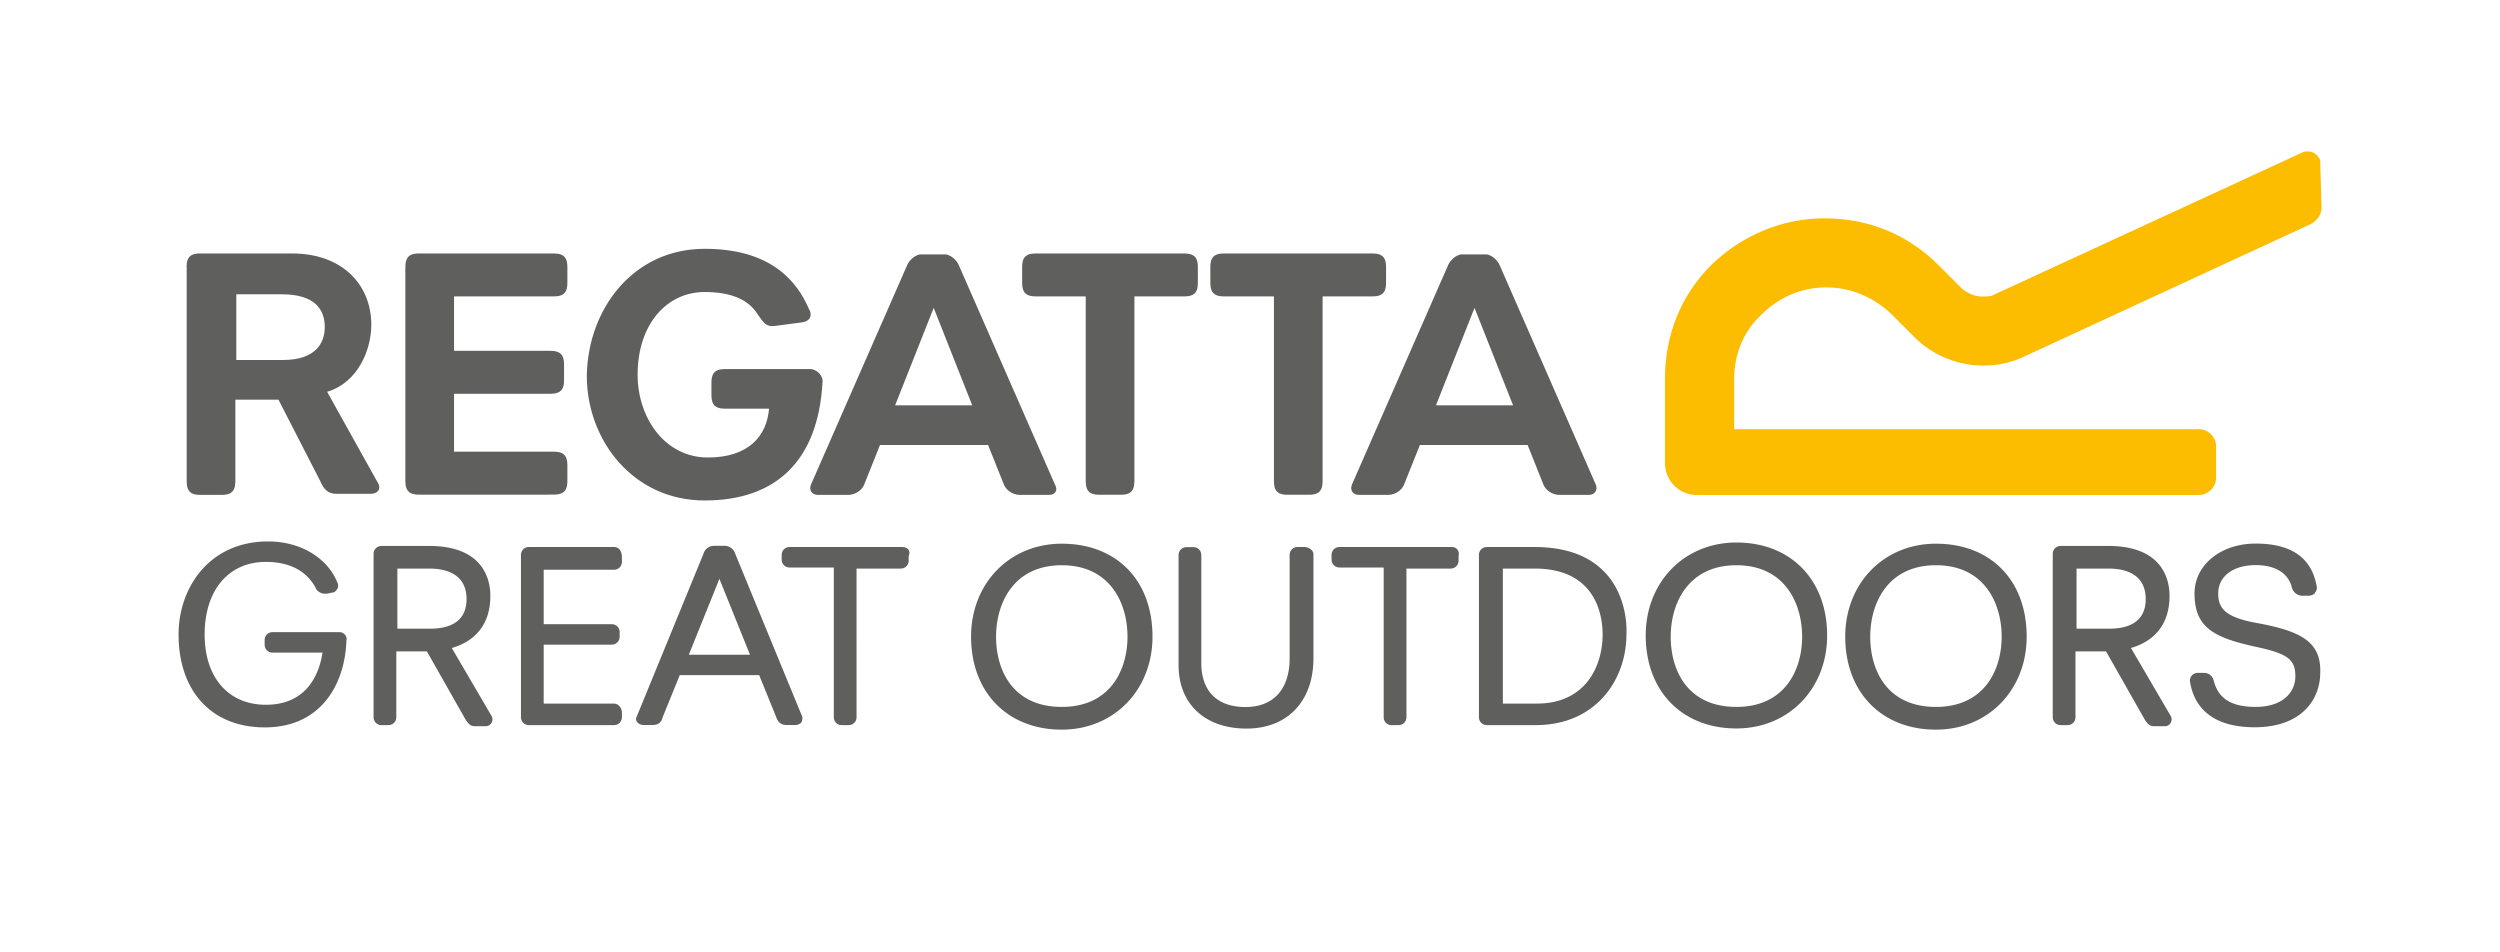
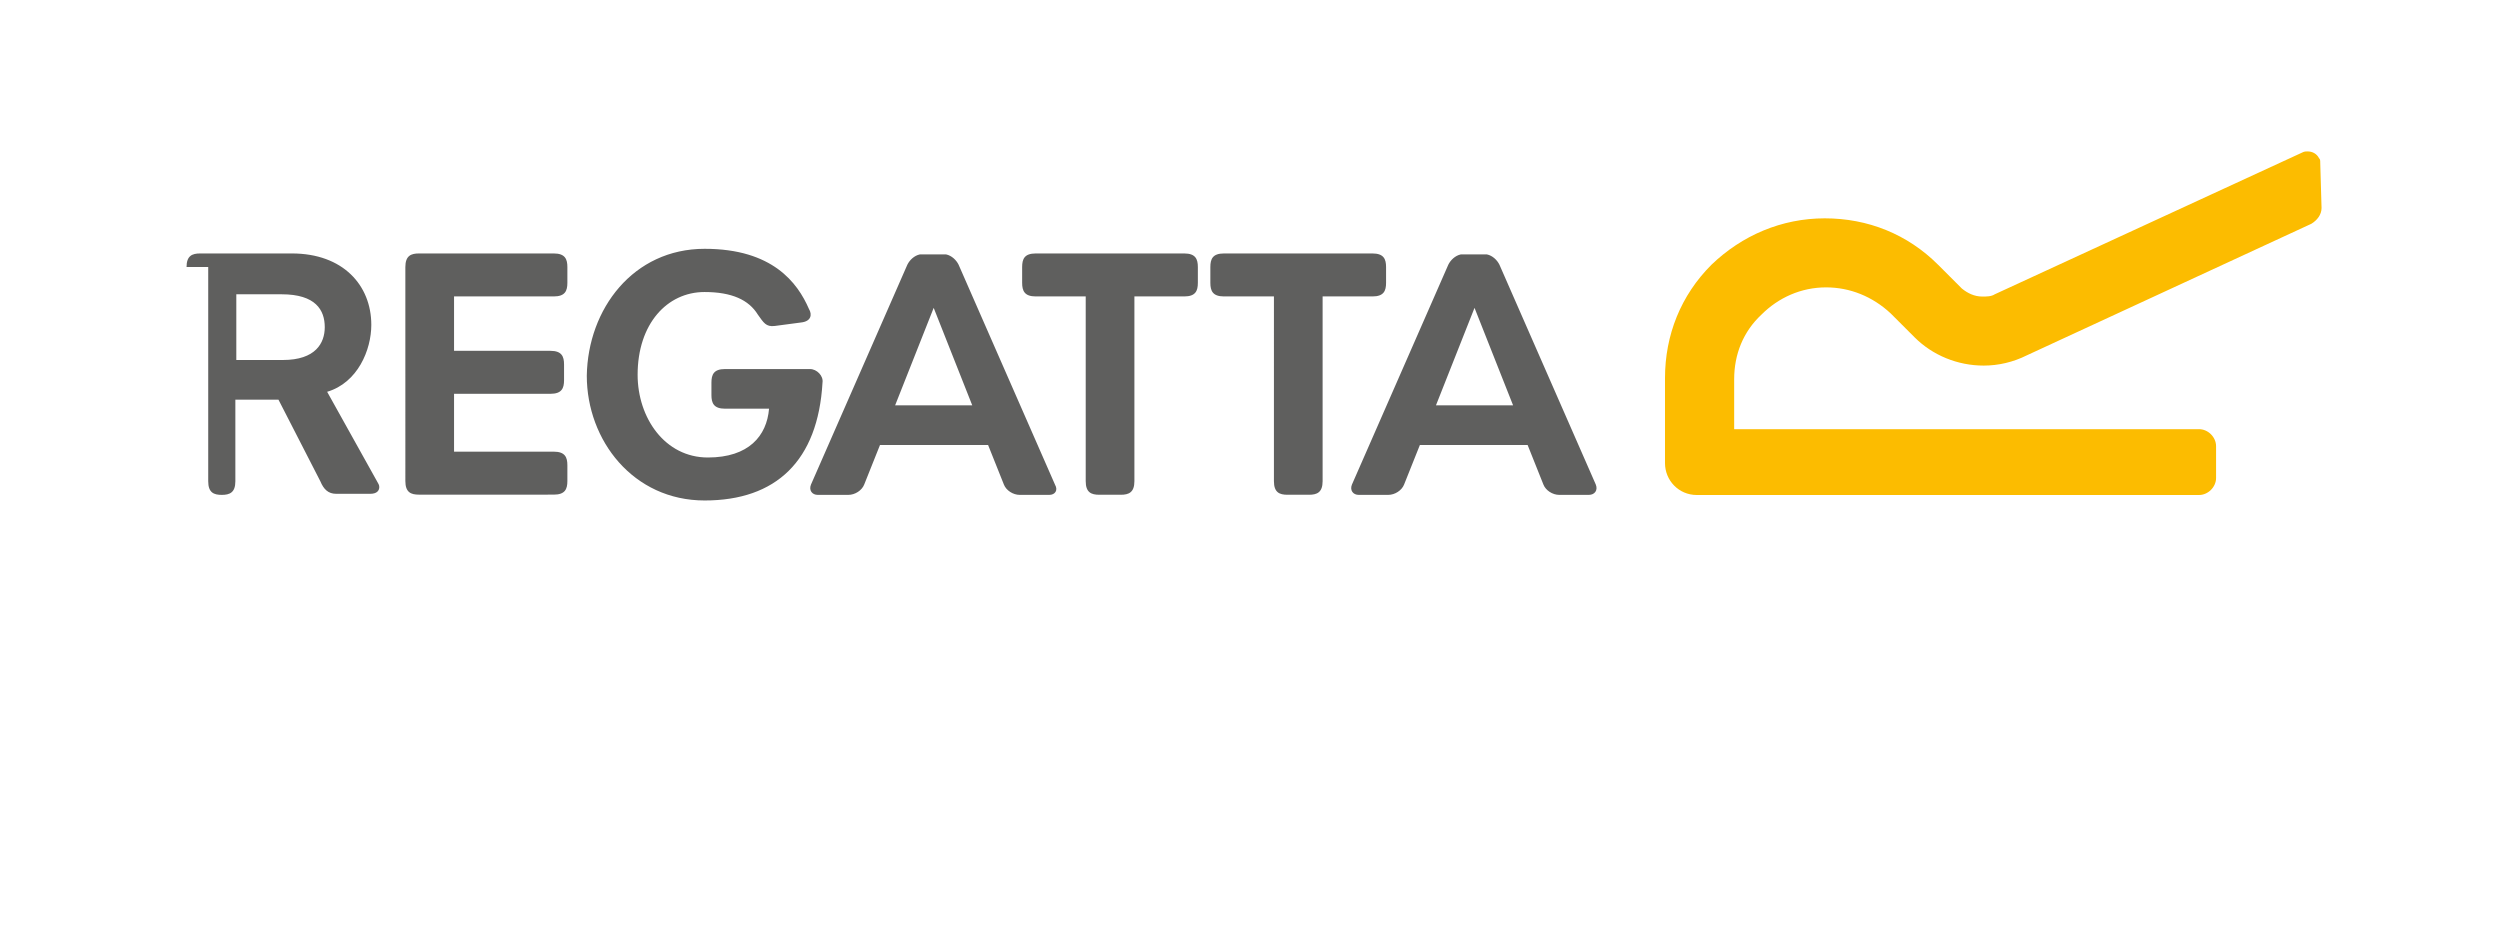
<svg xmlns="http://www.w3.org/2000/svg" xml:space="preserve" width="210" height="80" style="enable-background:new 0 0 210 80">
  <style>.st0{fill:#5f5f5e}</style>
  <g id="Layer_1">
-     <path d="M15.67 22.43c0-.95.48-1.14 1.14-1.14h7.71c4.29 0 6.67 2.67 6.67 6 0 2.1-1.14 4.86-3.71 5.62l4.19 7.52c.1.19.19.29.19.48 0 .29-.19.57-.76.57h-2.86c-.67 0-1.05-.38-1.33-1.05l-3.52-6.86h-3.62v6.86c0 .95-.48 1.14-1.14 1.14h-1.81c-.67 0-1.14-.19-1.14-1.14v-18h-.01zm8.09 7.81c2.76 0 3.52-1.43 3.52-2.76 0-1.43-.76-2.76-3.62-2.76h-3.81v5.52h3.91zM34.05 22.43c0-.95.48-1.14 1.14-1.14h11.33c.95 0 1.14.48 1.14 1.14v1.33c0 .67-.19 1.14-1.14 1.14h-8.38v4.57h8.1c.95 0 1.14.48 1.14 1.14v1.33c0 .67-.19 1.14-1.14 1.14h-8.1v4.86h8.38c.95 0 1.14.48 1.14 1.14v1.33c0 .67-.19 1.14-1.14 1.14H35.19c-.67 0-1.14-.19-1.14-1.14V22.43zM59.19 20.9c5.71 0 7.81 2.86 8.76 5.05.29.48.19 1.05-.67 1.14l-2.19.29c-.76.1-.95-.29-1.43-.95-.76-1.24-2.19-1.9-4.48-1.9-3.14 0-5.62 2.67-5.62 6.95 0 3.62 2.29 6.95 5.9 6.95 3.43 0 4.95-1.81 5.14-4.1h-3.7c-.95 0-1.14-.48-1.14-1.14v-1.05c0-.67.19-1.14 1.14-1.14h7.14c.57 0 1.14.57 1.05 1.14-.38 6.57-3.9 9.9-9.9 9.9s-9.9-5.05-9.9-10.48c.09-5.61 3.9-10.66 9.9-10.66M75.19 34.05l3.24-8.19 3.24 8.19h-6.48zm13.43 6.66-8.1-18.48c-.19-.38-.57-.76-1.05-.86h-2.2c-.48.1-.86.48-1.05.86l-8.1 18.48c-.19.48.1.86.57.86h2.57c.57 0 1.14-.38 1.33-.86l1.33-3.33H83l1.33 3.33c.19.48.76.86 1.33.86h2.48c.48 0 .76-.38.48-.86M120.62 34.05l3.24-8.19 3.24 8.19h-6.48zm13.43 6.66-8.1-18.48c-.19-.38-.57-.76-1.05-.86h-2.19c-.48.1-.86.48-1.05.86l-8.1 18.48c-.19.48.1.86.57.86h2.48c.57 0 1.14-.38 1.33-.86l1.33-3.33h9.05l1.33 3.33c.19.48.76.86 1.33.86h2.48c.49 0 .78-.38.59-.86M91.19 24.9H87c-.95 0-1.14-.48-1.14-1.14v-1.33c0-.67.19-1.14 1.14-1.14h12.48c.95 0 1.14.48 1.14 1.14v1.33c0 .67-.19 1.14-1.14 1.14h-4.19v15.52c0 .95-.48 1.14-1.14 1.14h-1.81c-.67 0-1.14-.19-1.14-1.14V24.9h-.01zM107 24.9h-4.19c-.95 0-1.14-.48-1.14-1.14v-1.33c0-.67.19-1.14 1.14-1.14h12.48c.95 0 1.14.48 1.14 1.14v1.33c0 .67-.19 1.14-1.14 1.14h-4.19v15.52c0 .95-.48 1.14-1.14 1.14h-1.81c-.67 0-1.14-.19-1.14-1.14V24.9H107z" class="st0" />
+     <path d="M15.67 22.43c0-.95.48-1.14 1.14-1.14h7.71c4.29 0 6.67 2.67 6.67 6 0 2.1-1.14 4.86-3.71 5.62l4.19 7.52c.1.19.19.29.19.48 0 .29-.19.57-.76.57h-2.86c-.67 0-1.05-.38-1.33-1.05l-3.52-6.86h-3.62v6.86c0 .95-.48 1.14-1.14 1.14c-.67 0-1.14-.19-1.14-1.14v-18h-.01zm8.09 7.81c2.76 0 3.52-1.43 3.52-2.76 0-1.43-.76-2.76-3.62-2.76h-3.81v5.52h3.91zM34.05 22.43c0-.95.48-1.14 1.14-1.14h11.33c.95 0 1.14.48 1.14 1.14v1.33c0 .67-.19 1.14-1.14 1.14h-8.38v4.57h8.1c.95 0 1.14.48 1.14 1.14v1.33c0 .67-.19 1.14-1.14 1.14h-8.1v4.86h8.38c.95 0 1.14.48 1.14 1.14v1.33c0 .67-.19 1.14-1.14 1.14H35.19c-.67 0-1.14-.19-1.14-1.14V22.43zM59.19 20.9c5.71 0 7.81 2.86 8.76 5.05.29.48.19 1.05-.67 1.14l-2.19.29c-.76.1-.95-.29-1.43-.95-.76-1.24-2.19-1.9-4.48-1.9-3.14 0-5.62 2.67-5.62 6.95 0 3.62 2.29 6.95 5.9 6.95 3.43 0 4.95-1.81 5.14-4.1h-3.7c-.95 0-1.14-.48-1.14-1.14v-1.05c0-.67.19-1.14 1.14-1.14h7.14c.57 0 1.14.57 1.05 1.14-.38 6.57-3.9 9.9-9.9 9.9s-9.9-5.05-9.9-10.48c.09-5.61 3.9-10.66 9.9-10.66M75.19 34.05l3.24-8.19 3.24 8.19h-6.48zm13.43 6.66-8.1-18.48c-.19-.38-.57-.76-1.05-.86h-2.2c-.48.1-.86.48-1.05.86l-8.1 18.48c-.19.48.1.86.57.86h2.57c.57 0 1.14-.38 1.33-.86l1.33-3.33H83l1.33 3.33c.19.48.76.86 1.33.86h2.48c.48 0 .76-.38.48-.86M120.62 34.05l3.24-8.19 3.24 8.19h-6.48zm13.43 6.66-8.1-18.48c-.19-.38-.57-.76-1.05-.86h-2.19c-.48.1-.86.48-1.05.86l-8.1 18.48c-.19.48.1.86.57.86h2.48c.57 0 1.14-.38 1.33-.86l1.33-3.33h9.05l1.33 3.33c.19.48.76.86 1.33.86h2.48c.49 0 .78-.38.59-.86M91.19 24.9H87c-.95 0-1.14-.48-1.14-1.14v-1.33c0-.67.19-1.14 1.14-1.14h12.48c.95 0 1.14.48 1.14 1.14v1.33c0 .67-.19 1.14-1.14 1.14h-4.19v15.52c0 .95-.48 1.14-1.14 1.14h-1.81c-.67 0-1.14-.19-1.14-1.14V24.9h-.01zM107 24.9h-4.19c-.95 0-1.14-.48-1.14-1.14v-1.33c0-.67.19-1.14 1.14-1.14h12.48c.95 0 1.14.48 1.14 1.14v1.33c0 .67-.19 1.14-1.14 1.14h-4.19v15.52c0 .95-.48 1.14-1.14 1.14h-1.81c-.67 0-1.14-.19-1.14-1.14V24.9H107z" class="st0" />
    <path d="M194.9 13.67c0-.19 0-.29-.1-.38-.19-.38-.57-.57-.95-.57-.19 0-.29 0-.48.1l-25.81 11.9c-.29.19-.67.19-1.05.19-.67 0-1.24-.29-1.71-.67l-2-2c-2.57-2.57-5.9-3.9-9.52-3.9s-6.95 1.43-9.52 3.9c-2.57 2.57-3.9 5.9-3.9 9.52v7.15c0 1.43 1.14 2.67 2.67 2.67h42.19c.76 0 1.43-.67 1.43-1.43v-2.67c0-.76-.67-1.43-1.43-1.43h-39.05v-4.19c0-2.1.76-4 2.29-5.43 1.43-1.43 3.33-2.29 5.43-2.29 2 0 3.9.76 5.43 2.19l2 2c1.52 1.52 3.62 2.38 5.81 2.38 1.24 0 2.48-.29 3.62-.86l23.9-11.05c.48-.29.86-.76.86-1.33l-.11-3.8z" style="fill:#fcbc00" />
-     <path d="M39.19 50.33c0 2.19-1.9 2.48-3.05 2.48h-2.76v-5.05h2.67c2 0 3.14.86 3.14 2.57m-1.24 4.1c1.33-.38 3.24-1.43 3.24-4.38 0-1.24-.48-4.19-5.14-4.19h-4c-.38 0-.67.29-.67.67v13.71c0 .38.29.67.67.67h.57c.38 0 .67-.29.67-.67v-5.52h2.57l3.24 5.71c.19.29.38.57.76.57h.95c.19 0 .38-.1.48-.29.1-.19.1-.38 0-.57l-3.34-5.71zM28.52 53.1H22.9c-.38 0-.67.29-.67.67v.38c0 .38.29.67.67.67h4.19c-.19 1.24-.95 4.38-4.76 4.38-3.14 0-5.14-2.29-5.14-5.9 0-3.71 2-6.1 5.14-6.1 2 0 3.43.76 4.19 2.19.1.29.48.48.76.48h.19l.48-.1c.19 0 .29-.19.38-.29.1-.19.1-.38 0-.57-.86-2.1-3.14-3.43-5.81-3.43-4.95 0-7.52 3.9-7.52 7.81 0 4.76 2.76 7.81 7.24 7.81 4.86 0 6.76-3.81 6.86-7.33.09-.29-.2-.67-.58-.67M51.57 45.95h-7.14c-.38 0-.67.29-.67.67v13.62c0 .38.29.67.67.67h7.14c.38 0 .67-.29.67-.67v-.38c0-.38-.29-.76-.67-.76h-5.9v-4.95h5.71c.38 0 .67-.29.67-.67v-.38c0-.38-.29-.67-.67-.67h-5.71v-4.57h5.9c.38 0 .67-.29.67-.67v-.38c0-.57-.29-.86-.67-.86M75.76 45.95h-9.43c-.38 0-.67.29-.67.67V47c0 .38.29.67.67.67h3.71v12.57c0 .38.29.67.67.67h.57c.38 0 .67-.29.67-.67V47.76h3.71c.38 0 .67-.29.67-.67v-.38c.19-.47-.09-.76-.57-.76M63 55h-5.14l2.57-6.38L63 55zm-1.24-8.48a.928.928 0 0 0-.86-.67h-.95c-.38 0-.76.29-.86.67l-5.62 13.71c-.1.19 0 .38.1.48.1.1.29.19.48.19h.76c.57 0 .76-.29.86-.67l1.43-3.52h6.67l1.43 3.52c.1.29.29.67.86.67h.76c.19 0 .38-.1.48-.19.1-.19.1-.29.1-.48l-5.64-13.71zM89.19 59.38c-4.1 0-5.52-3.05-5.52-5.9 0-2.76 1.43-6 5.52-6 4.1 0 5.52 3.24 5.52 6s-1.42 5.9-5.52 5.9m0-13.71c-4.38 0-7.62 3.33-7.62 7.81 0 4.67 3.05 7.81 7.62 7.81 4.38 0 7.62-3.33 7.62-7.81 0-4.77-3.05-7.81-7.62-7.81M109.57 45.95H109c-.38 0-.67.29-.67.67v8.67c0 2.57-1.33 4.1-3.71 4.1s-3.71-1.33-3.71-3.71v-9.05c0-.38-.29-.67-.67-.67h-.57c-.38 0-.67.29-.67.67v9.24c0 3.24 2.19 5.33 5.71 5.33 3.43 0 5.62-2.29 5.62-5.9v-8.76c0-.3-.38-.59-.76-.59M121.95 45.95h-9.43c-.38 0-.67.29-.67.67V47c0 .38.29.67.67.67h3.71v12.57c0 .38.29.67.67.67h.57c.38 0 .67-.29.67-.67V47.76h3.71c.38 0 .67-.29.67-.67v-.38c.1-.47-.19-.76-.57-.76M134.62 53.29c0 2.67-1.43 5.81-5.52 5.81h-2.86V47.76h2.67c5.14 0 5.71 3.91 5.71 5.53m-5.72-7.34h-4c-.38 0-.67.29-.67.67v13.62c0 .38.29.67.67.67h4.1c5.05 0 7.62-3.81 7.62-7.62.09-1.72-.48-7.34-7.72-7.34M145.86 59.38c-4.1 0-5.52-3.05-5.52-5.9 0-2.76 1.43-6 5.52-6s5.52 3.24 5.52 6-1.43 5.9-5.52 5.9m0-13.81c-4.38 0-7.62 3.33-7.62 7.81 0 4.67 3.05 7.81 7.62 7.81 4.38 0 7.62-3.33 7.62-7.81 0-4.67-3.05-7.81-7.62-7.81M162.62 59.38c-4.1 0-5.52-3.05-5.52-5.9 0-2.76 1.43-6 5.52-6 4.1 0 5.52 3.24 5.52 6s-1.43 5.9-5.52 5.9m0-13.71c-4.38 0-7.62 3.33-7.62 7.81 0 4.67 3.05 7.81 7.62 7.81 4.38 0 7.62-3.33 7.62-7.81 0-4.77-3.05-7.81-7.62-7.81M180.24 50.33c0 2.19-1.9 2.48-3.05 2.48h-2.76v-5.05h2.67c2 0 3.14.86 3.14 2.57m-1.24 4.1c1.33-.38 3.24-1.43 3.24-4.38 0-1.24-.48-4.19-5.14-4.19h-4c-.38 0-.67.29-.67.67v13.71c0 .38.29.67.67.67h.57c.38 0 .67-.29.67-.67v-5.52h2.57l3.24 5.71c.19.29.38.57.76.57h.95c.19 0 .38-.1.48-.29.1-.19.1-.38 0-.57L179 54.43zM189.57 52.33c-2.67-.48-3.24-1.24-3.24-2.48 0-1.43 1.24-2.38 3.14-2.38 2.1 0 2.86 1.05 3.05 1.9.1.38.48.67.86.67h.57c.19 0 .38-.1.48-.19.1-.19.19-.29.19-.48-.38-2.48-2.1-3.71-5.14-3.71-2.95 0-5.14 1.81-5.14 4.19 0 2.86 1.62 3.71 5.14 4.48 2.67.57 3.33 1.05 3.33 2.48 0 1.33-1.05 2.57-3.33 2.57-2 0-3.14-.67-3.52-2.19-.1-.38-.38-.67-.86-.67h-.48c-.19 0-.38.1-.48.19-.1.1-.19.29-.19.48.38 2.57 2.29 3.9 5.43 3.9 4.1 0 5.52-2.48 5.52-4.57.1-2.66-1.71-3.52-5.33-4.19" class="st0" />
  </g>
</svg>